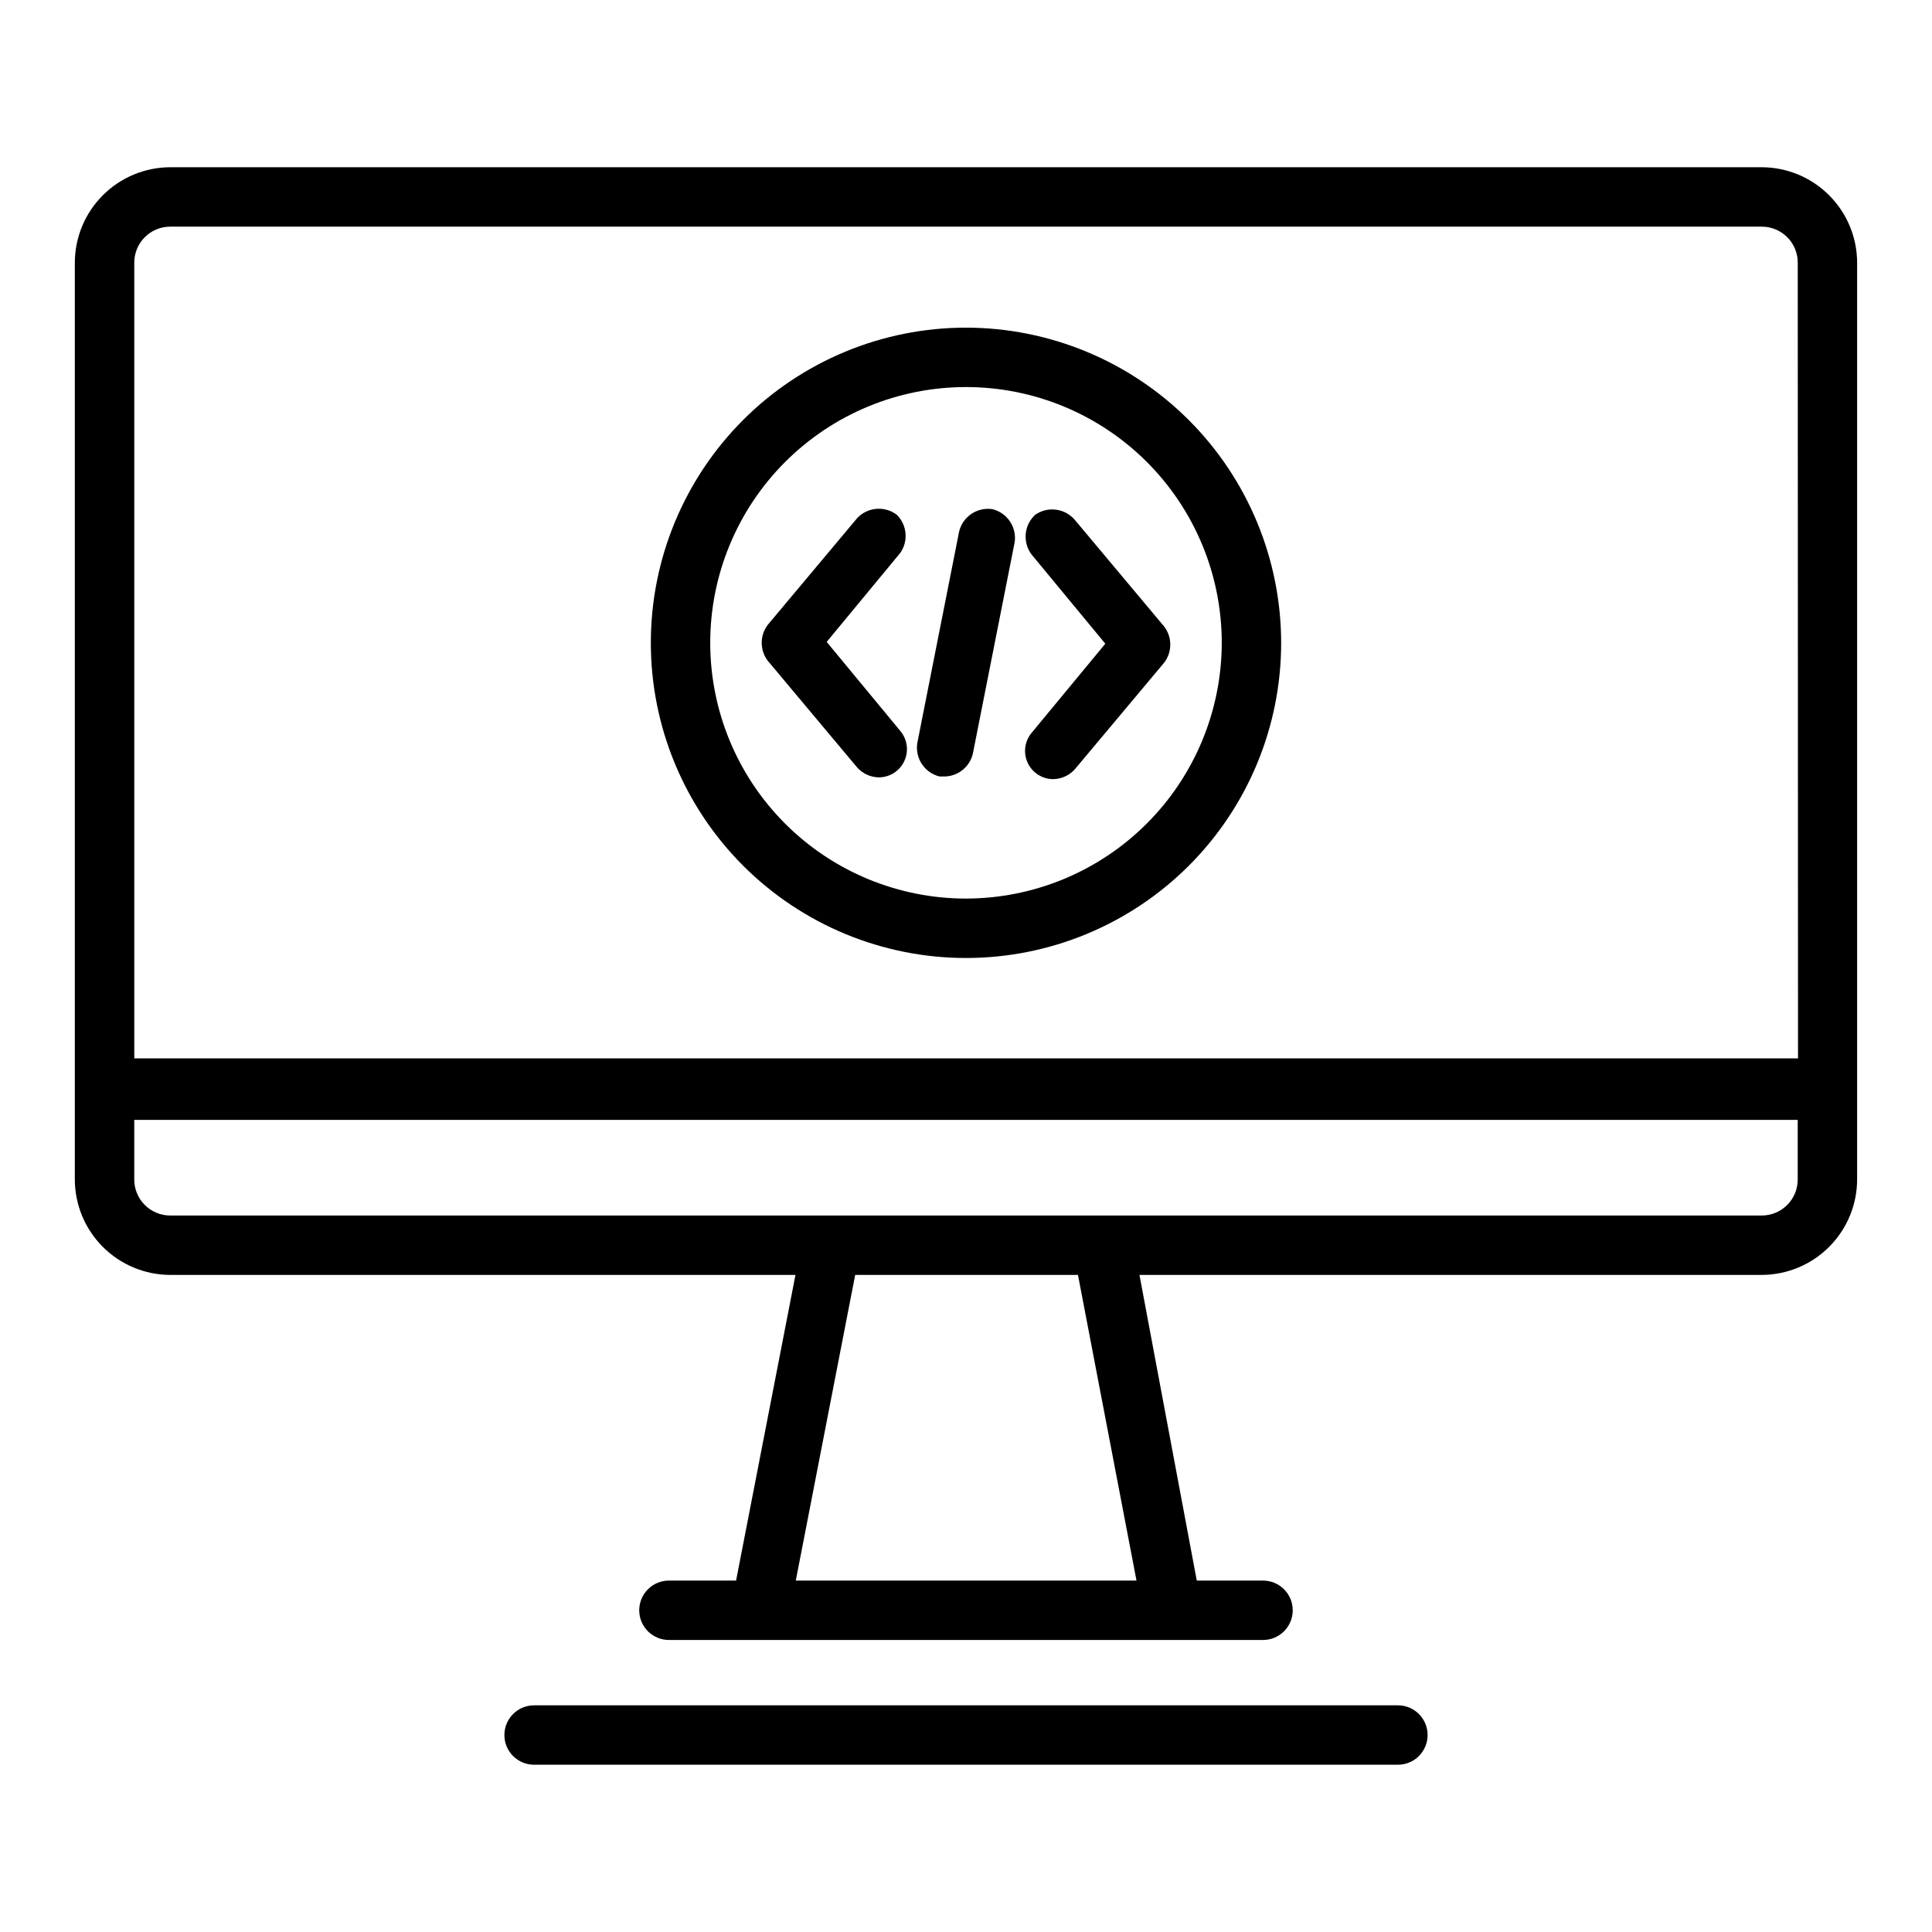
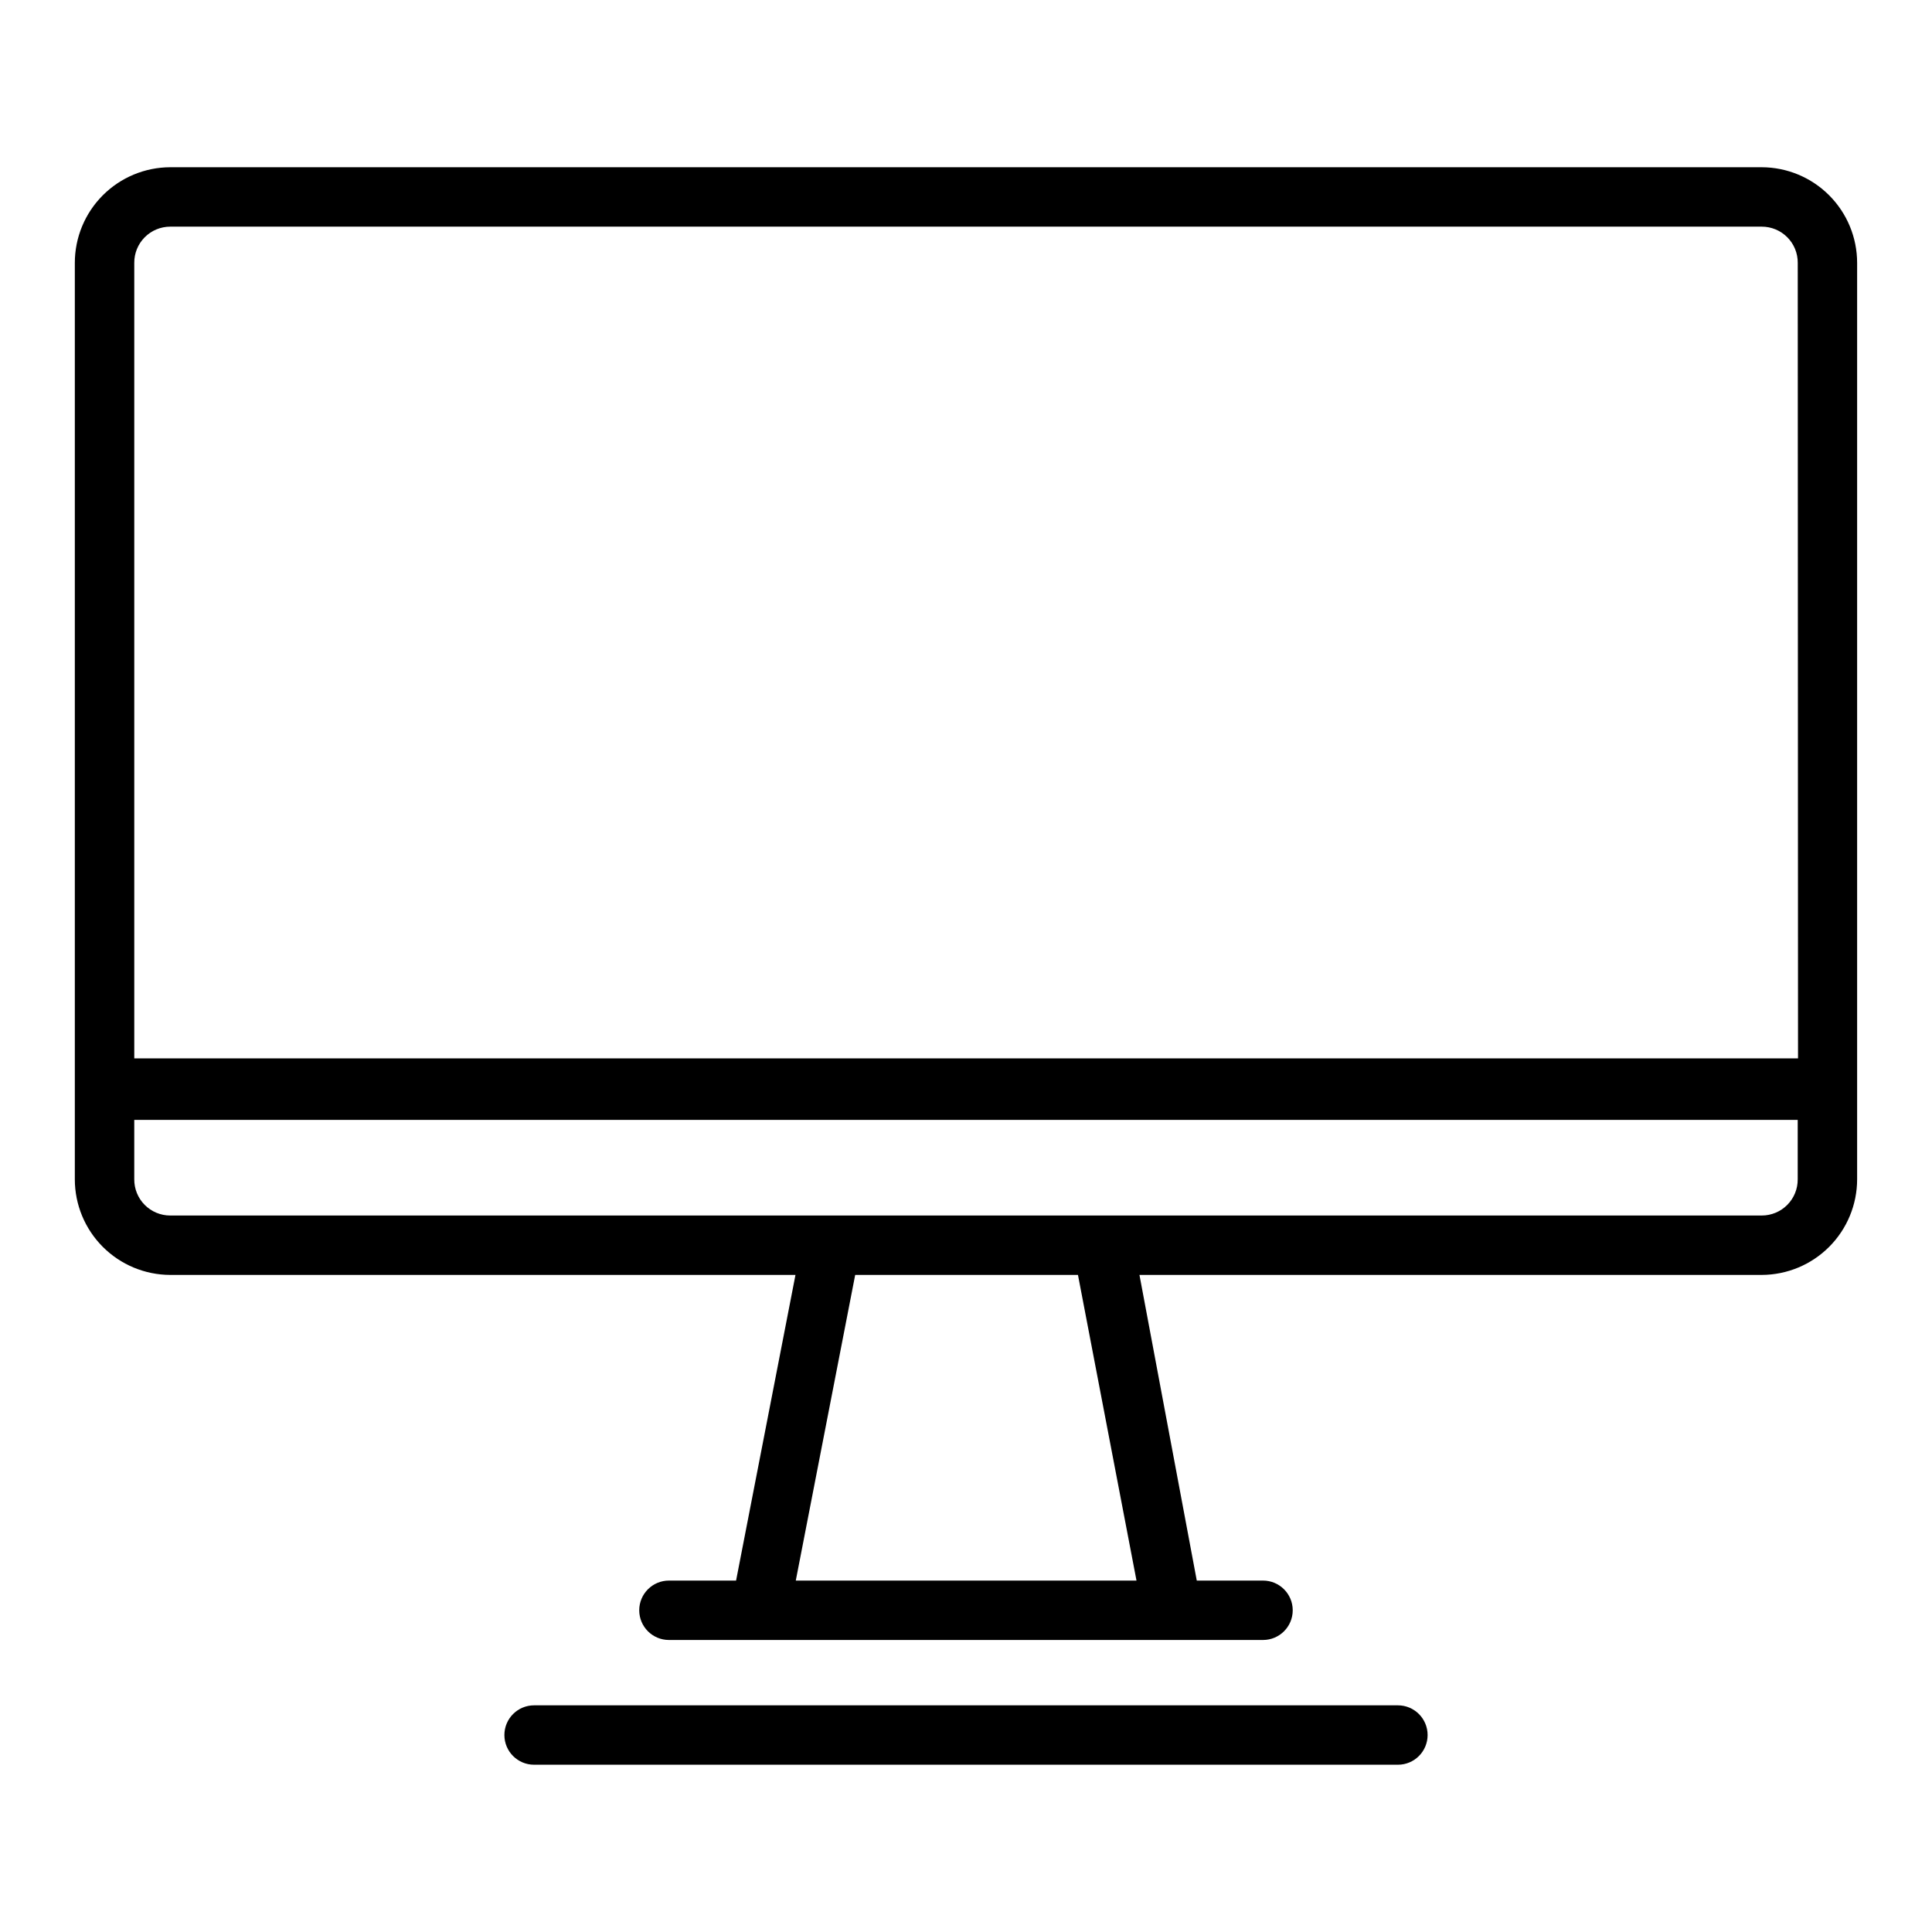
<svg xmlns="http://www.w3.org/2000/svg" fill="#000000" width="800px" height="800px" version="1.1" viewBox="144 144 512 512">
  <g>
    <path d="m610.89 188.32h-421.79c-6.707 0.02-13.133 2.699-17.871 7.453-4.738 4.75-7.398 11.184-7.398 17.895v242.85c0 6.711 2.66 13.145 7.398 17.895 4.738 4.754 11.164 7.434 17.871 7.453h165.71l-15.742 81.004h-17.793c-4.348 0-7.871 3.523-7.871 7.871 0 4.348 3.523 7.871 7.871 7.871h157.44c4.348 0 7.871-3.523 7.871-7.871 0-4.348-3.523-7.871-7.871-7.871h-17.555l-15.191-81.004h164.92c6.707-0.02 13.137-2.699 17.871-7.453 4.738-4.75 7.398-11.184 7.398-17.895v-242.85c0-6.711-2.66-13.145-7.398-17.895-4.734-4.754-11.164-7.434-17.871-7.453zm9.605 236.16h-440.91v-210.81c-0.02-2.539 0.973-4.984 2.762-6.785 1.789-1.805 4.223-2.82 6.762-2.82h421.79c2.539 0 4.973 1.016 6.762 2.82 1.789 1.801 2.785 4.246 2.762 6.785zm-175.31 138.39h-90.293l15.742-81.004h59.039zm165.31-96.746h-421.39c-2.539 0-4.973-1.016-6.762-2.82-1.789-1.801-2.781-4.246-2.762-6.785v-15.742h440.83v15.742c0.023 2.539-0.973 4.984-2.762 6.785-1.789 1.805-4.223 2.82-6.762 2.82z" />
    <path d="m514.46 595.93h-228.92c-4.348 0-7.871 3.523-7.871 7.871 0 4.348 3.523 7.871 7.871 7.871h228.92c4.348 0 7.871-3.523 7.871-7.871 0-4.348-3.523-7.871-7.871-7.871z" />
-     <path d="m381.66 280.42c-3.234-2.449-7.801-2.043-10.547 0.945l-23.617 28.184c-2.18 2.828-2.18 6.773 0 9.602l23.617 28.184c1.453 1.656 3.539 2.629 5.746 2.676 2.906 0.004 5.555-1.676 6.785-4.309 1.234-2.633 0.828-5.742-1.039-7.973l-19.523-23.617 19.523-23.617v0.004c2.172-3.144 1.773-7.394-0.945-10.078z" />
-     <path d="m418.34 280.42c-2.984 2.746-3.394 7.316-0.945 10.551l19.523 23.617-19.523 23.617v-0.004c-1.867 2.231-2.273 5.34-1.039 7.973 1.23 2.633 3.879 4.312 6.785 4.309 2.207-0.047 4.293-1.02 5.75-2.676l23.617-28.184h-0.004c2.18-2.832 2.18-6.773 0-9.605l-23.617-28.184 0.004 0.004c-2.617-3.137-7.199-3.754-10.551-1.418z" />
-     <path d="m407 278.93c-4.023-0.605-7.844 1.953-8.816 5.906l-11.098 56.125c-0.605 4.023 1.953 7.848 5.902 8.816h1.496c3.5-0.141 6.484-2.582 7.32-5.981l11.098-56.129h0.004c0.559-3.996-1.988-7.769-5.906-8.738z" />
-     <path d="m400 230.83c-22.152 0-43.398 8.801-59.062 24.465-15.66 15.664-24.461 36.906-24.461 59.059 0 22.152 8.801 43.395 24.461 59.059 15.664 15.664 36.91 24.465 59.062 24.465 22.148 0 43.395-8.801 59.059-24.465 15.664-15.664 24.461-36.906 24.461-59.059-0.02-22.145-8.824-43.379-24.484-59.035-15.66-15.66-36.891-24.469-59.035-24.488zm0 151.3c-17.977 0-35.219-7.141-47.93-19.852-12.711-12.711-19.852-29.949-19.852-47.926 0-17.977 7.141-35.215 19.852-47.926 12.711-12.711 29.953-19.852 47.93-19.852 17.973 0 35.215 7.141 47.926 19.852 12.711 12.711 19.852 29.949 19.852 47.926-0.023 17.969-7.168 35.195-19.875 47.902-12.707 12.707-29.934 19.855-47.902 19.875z" />
  </g>
</svg>